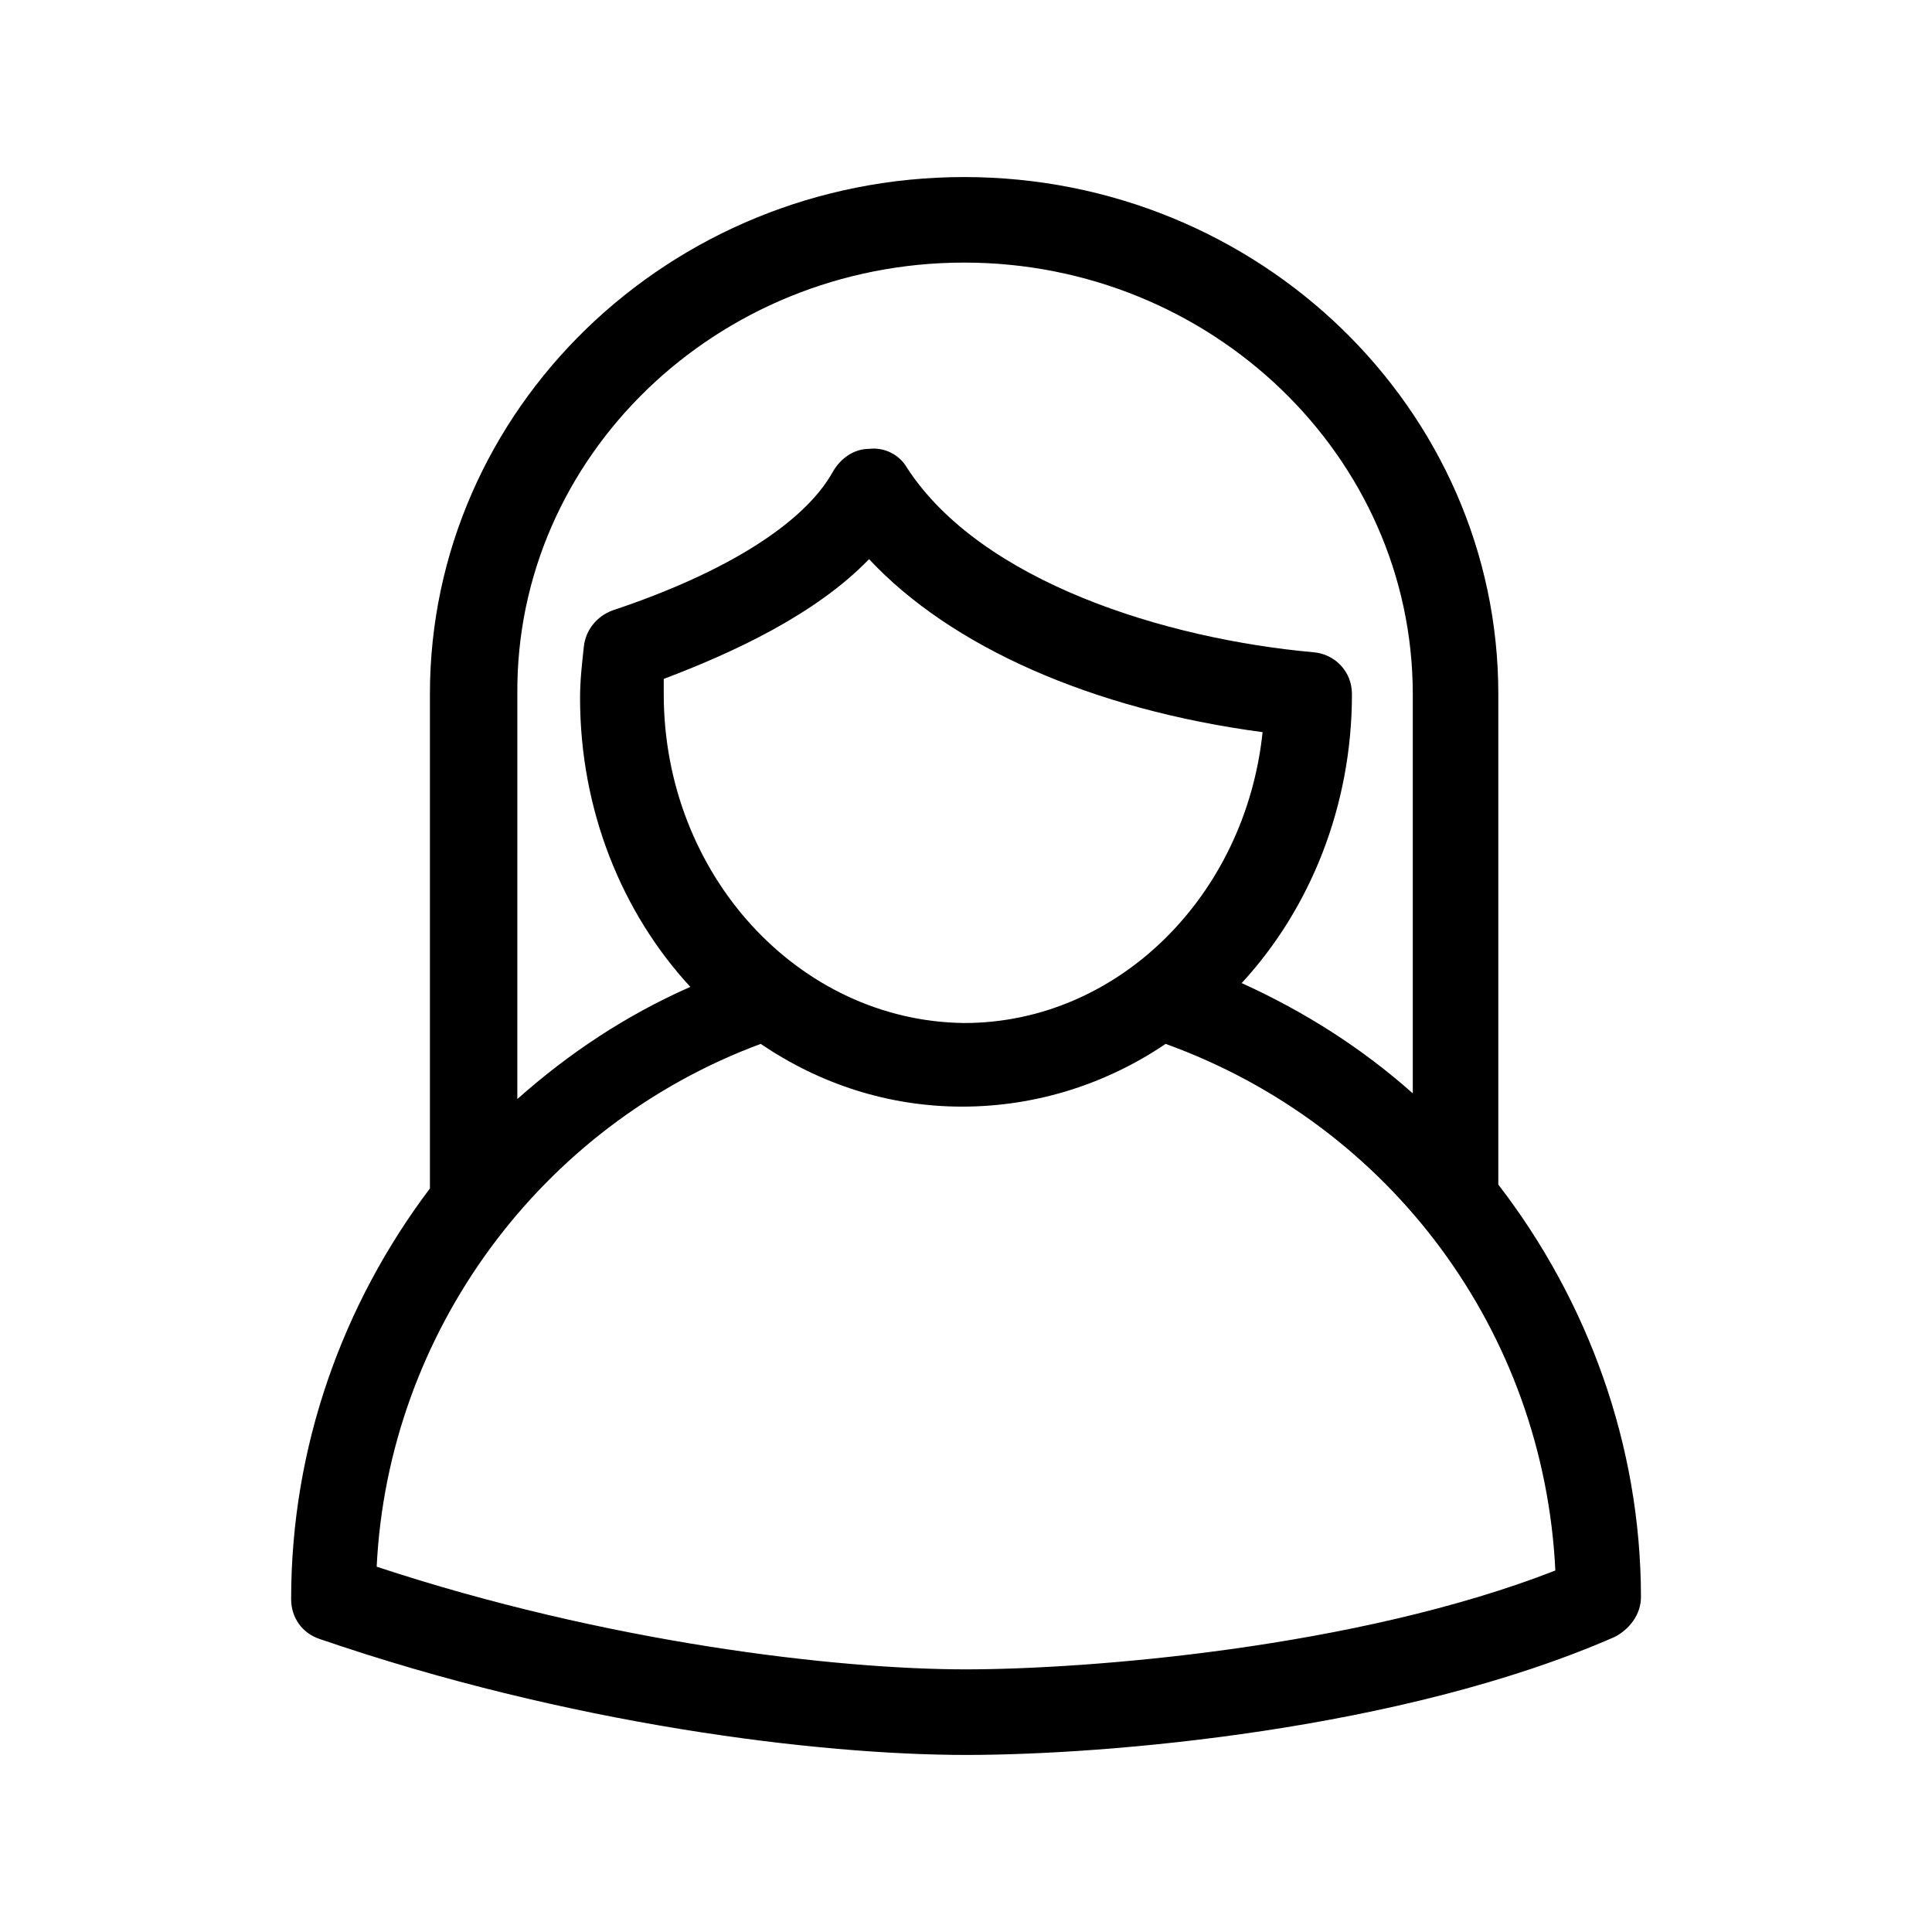
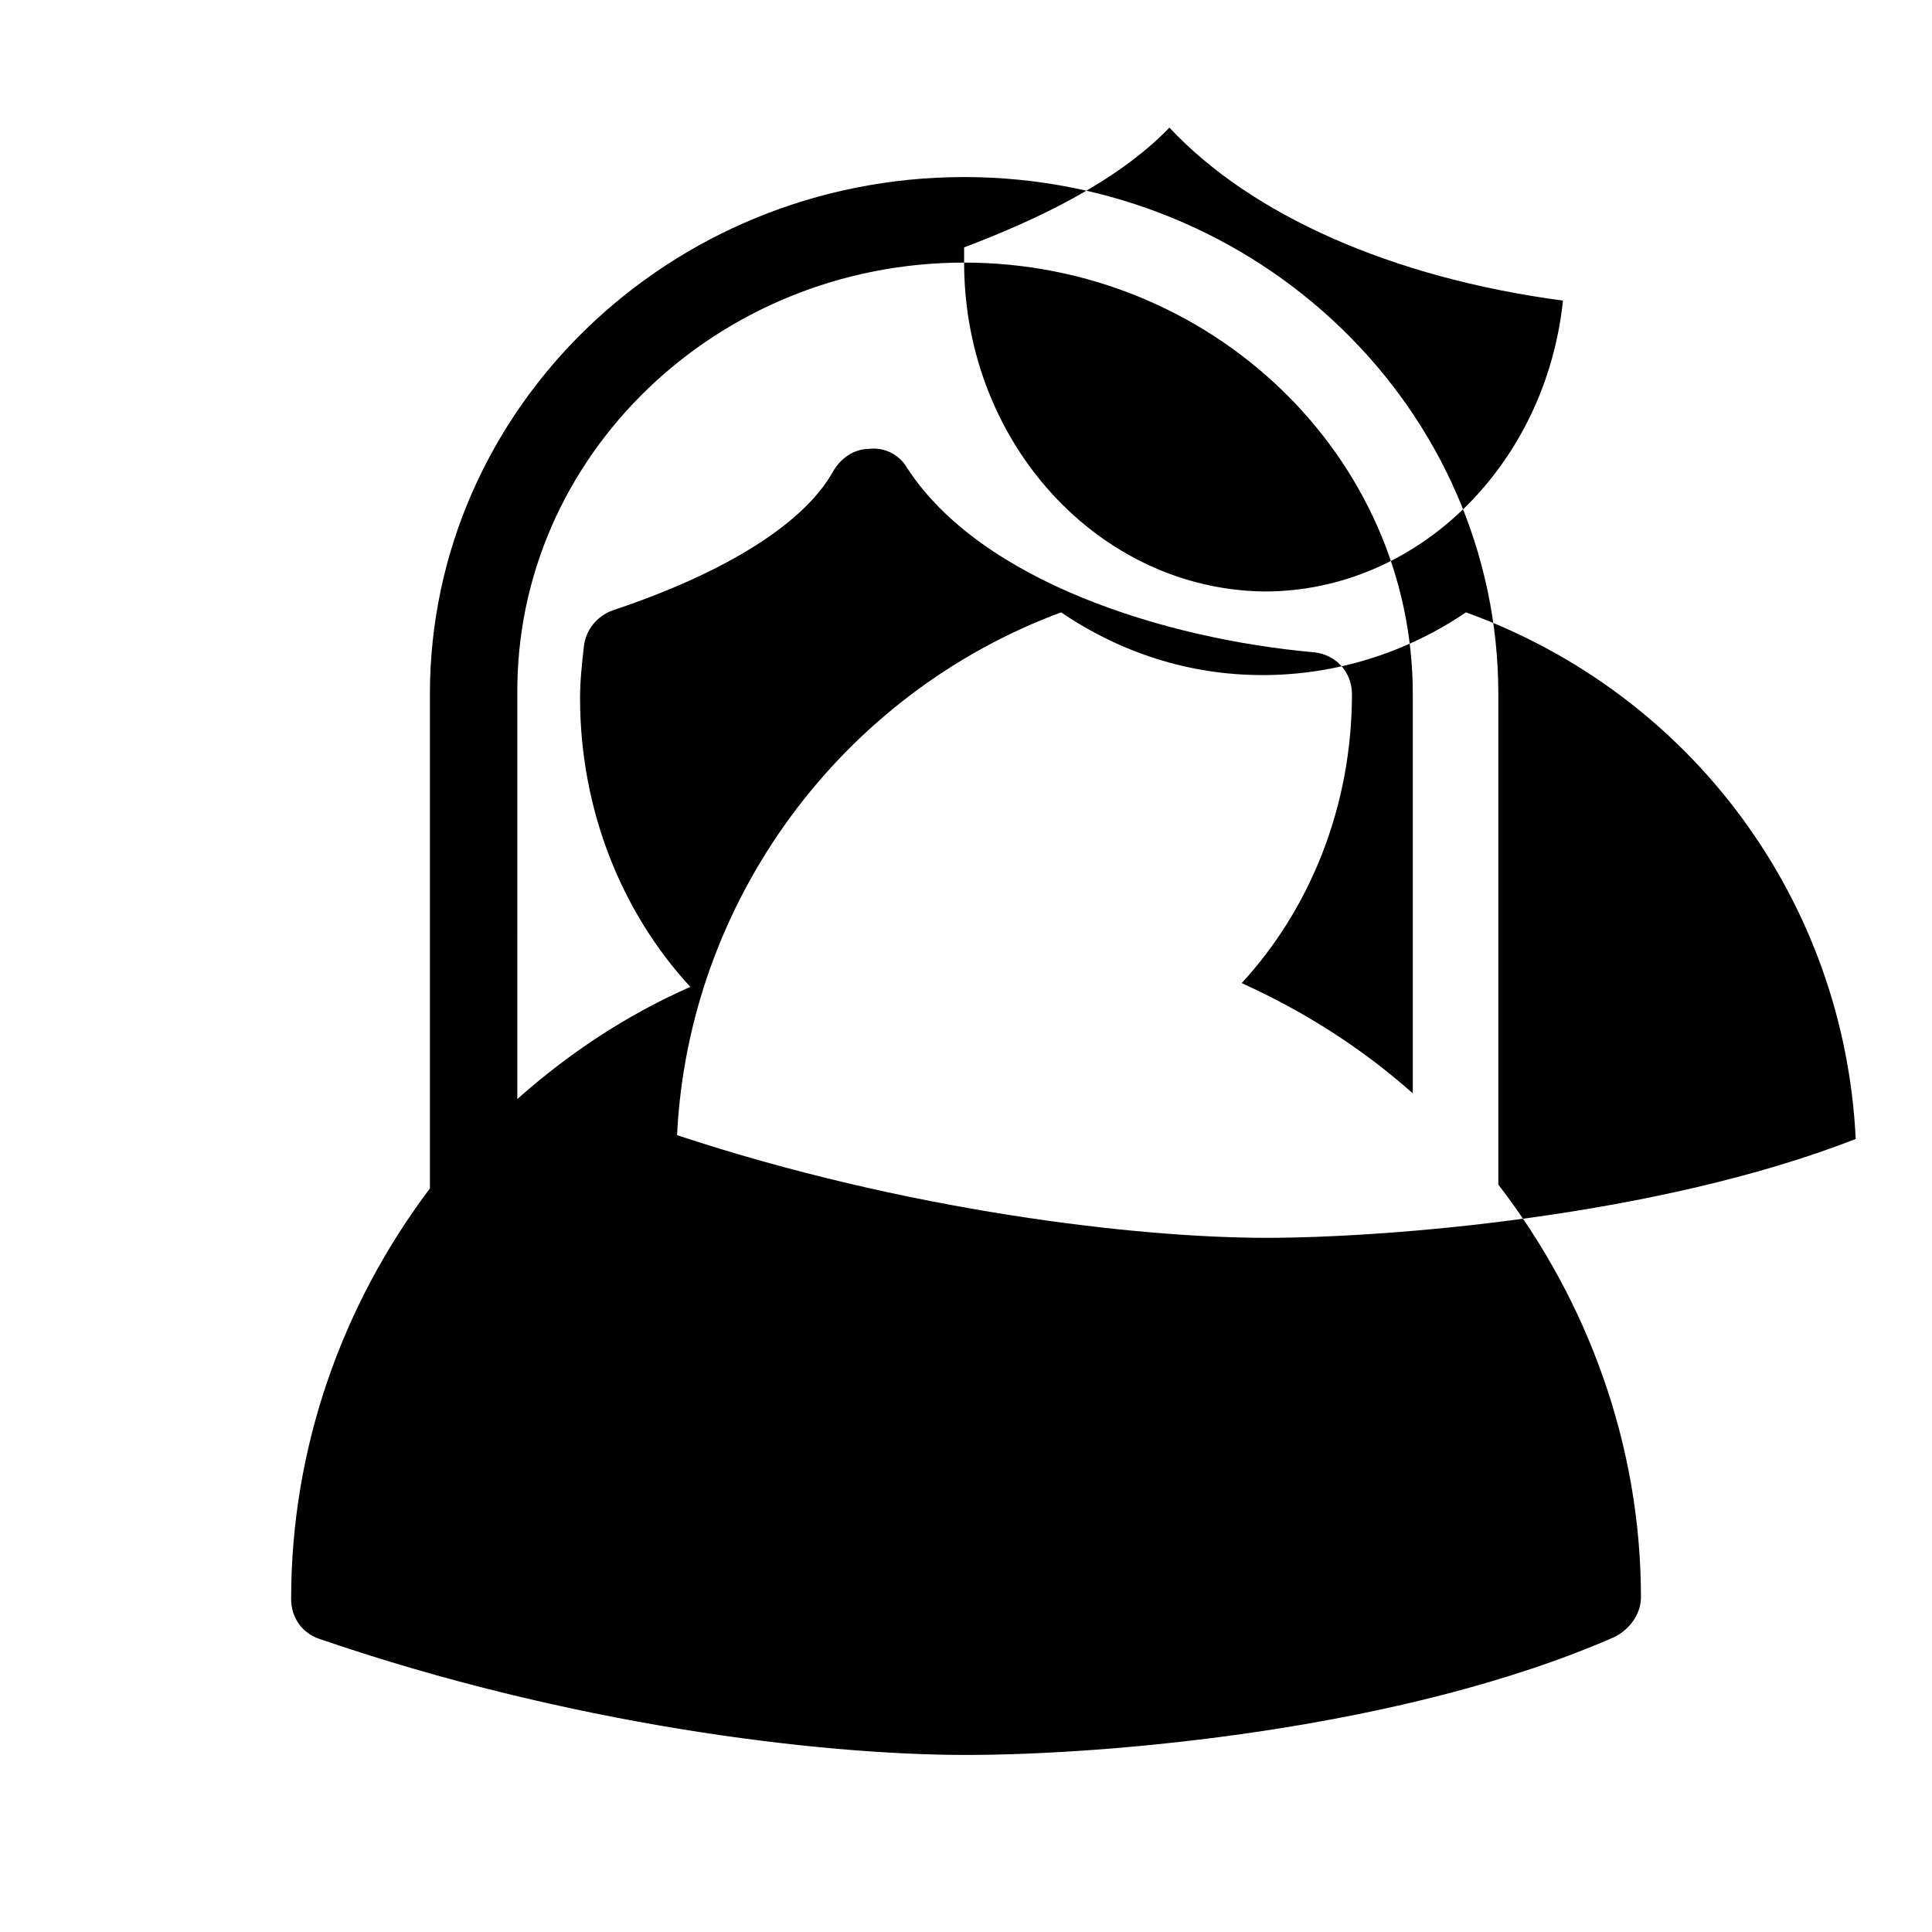
<svg xmlns="http://www.w3.org/2000/svg" fill="#000000" width="800px" height="800px" version="1.1" viewBox="144 144 512 512">
-   <path d="m541.07 457.94v-129.98c0-75.57-63.48-137.04-141.57-137.04-78.094 0-141.57 61.465-141.57 137.04v130.99c-23.176 30.73-36.777 68.52-36.777 108.82 0 5.039 3.023 9.07 7.559 10.578 66 22.672 132 30.73 171.3 30.73 37.281 0 115.37-6.551 171.8-31.234 4.031-2.016 7.055-6.047 7.055-10.578-0.008-40.309-14.113-78.598-37.793-109.33zm-141.57-244.35c65.496 0 118.9 51.387 118.9 114.36v105.8c-13.602-12.09-28.719-21.664-45.344-29.223 18.137-19.648 29.223-46.855 29.223-76.578 0-6.047-4.535-10.578-10.078-11.082-39.297-3.527-88.168-18.641-107.82-48.871-2.016-3.527-6.047-5.543-10.078-5.039-4.031 0-7.559 2.519-9.574 6.047-7.559 13.602-28.215 26.703-58.441 36.777-4.031 1.512-7.055 5.039-7.559 9.574-0.504 4.535-1.008 9.07-1.008 13.602 0 29.727 11.082 56.93 29.223 76.578-17.129 7.559-32.242 17.633-45.848 29.727l0.004-107.31c-0.504-62.977 52.902-114.36 118.4-114.36zm-79.602 114.36v-4.031c18.641-7.055 40.305-17.129 54.41-31.738 21.664 23.176 58.945 39.801 104.29 45.848-4.535 43.328-38.289 77.082-79.098 77.082-43.832-0.504-79.602-39.297-79.602-87.16zm80.105 258.45c-34.258 0-95.219-7.055-156.18-27.207 3.023-61.969 43.328-116.88 101.77-138.55 15.617 10.578 33.754 16.625 53.402 16.625 19.648 0 38.289-6.047 53.906-16.625 59.953 21.668 100.26 76.582 103.28 139.56-52.898 20.656-124.44 26.195-156.18 26.195z" />
+   <path d="m541.07 457.94v-129.98c0-75.57-63.48-137.04-141.57-137.04-78.094 0-141.57 61.465-141.57 137.04v130.99c-23.176 30.73-36.777 68.52-36.777 108.82 0 5.039 3.023 9.07 7.559 10.578 66 22.672 132 30.73 171.3 30.73 37.281 0 115.37-6.551 171.8-31.234 4.031-2.016 7.055-6.047 7.055-10.578-0.008-40.309-14.113-78.598-37.793-109.33zm-141.57-244.35c65.496 0 118.9 51.387 118.9 114.36v105.8c-13.602-12.09-28.719-21.664-45.344-29.223 18.137-19.648 29.223-46.855 29.223-76.578 0-6.047-4.535-10.578-10.078-11.082-39.297-3.527-88.168-18.641-107.82-48.871-2.016-3.527-6.047-5.543-10.078-5.039-4.031 0-7.559 2.519-9.574 6.047-7.559 13.602-28.215 26.703-58.441 36.777-4.031 1.512-7.055 5.039-7.559 9.574-0.504 4.535-1.008 9.07-1.008 13.602 0 29.727 11.082 56.93 29.223 76.578-17.129 7.559-32.242 17.633-45.848 29.727l0.004-107.31c-0.504-62.977 52.902-114.36 118.4-114.36zv-4.031c18.641-7.055 40.305-17.129 54.41-31.738 21.664 23.176 58.945 39.801 104.29 45.848-4.535 43.328-38.289 77.082-79.098 77.082-43.832-0.504-79.602-39.297-79.602-87.16zm80.105 258.45c-34.258 0-95.219-7.055-156.18-27.207 3.023-61.969 43.328-116.88 101.77-138.55 15.617 10.578 33.754 16.625 53.402 16.625 19.648 0 38.289-6.047 53.906-16.625 59.953 21.668 100.26 76.582 103.28 139.56-52.898 20.656-124.44 26.195-156.18 26.195z" />
</svg>